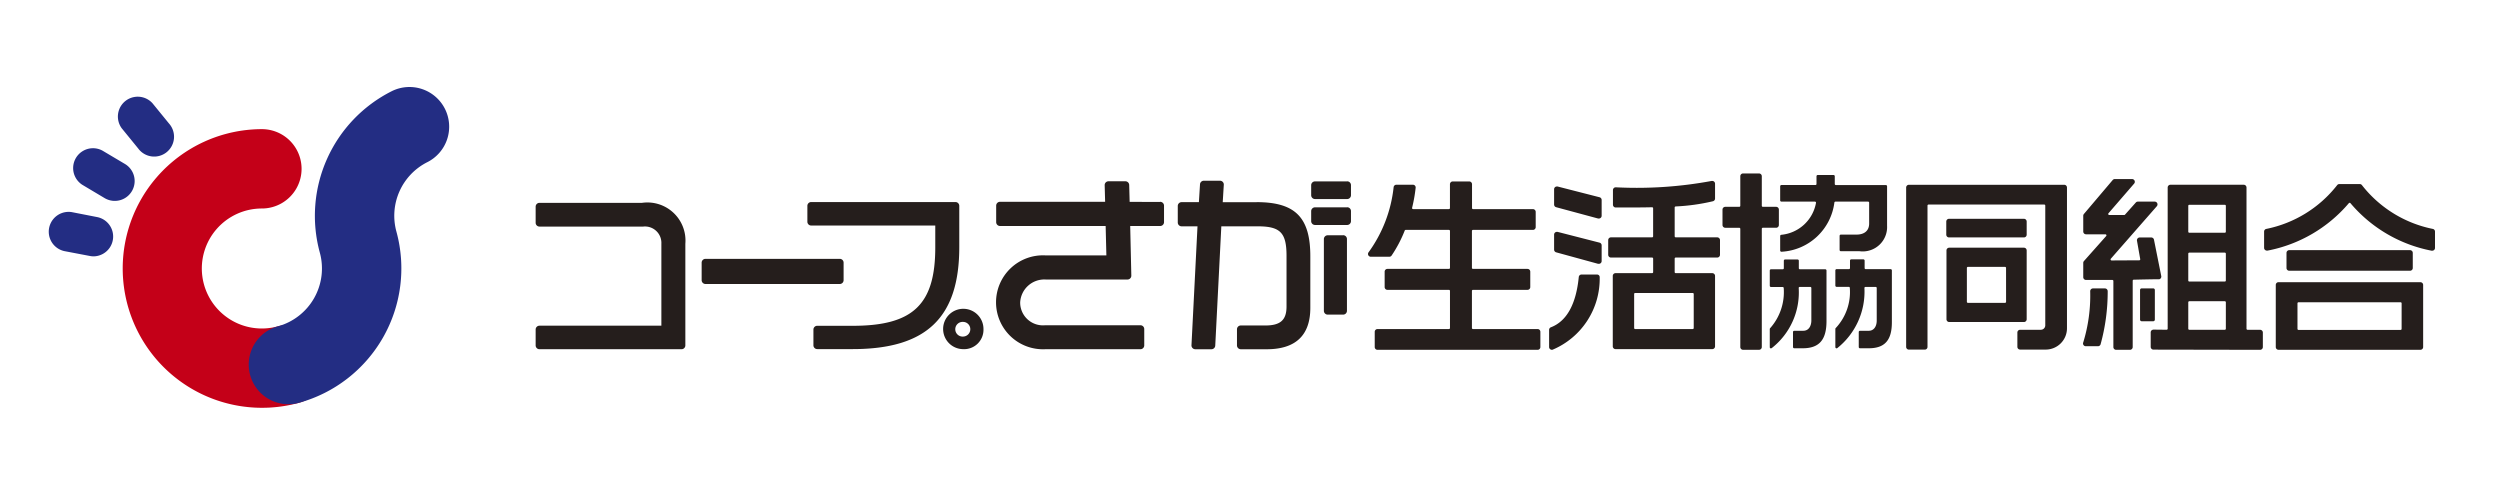
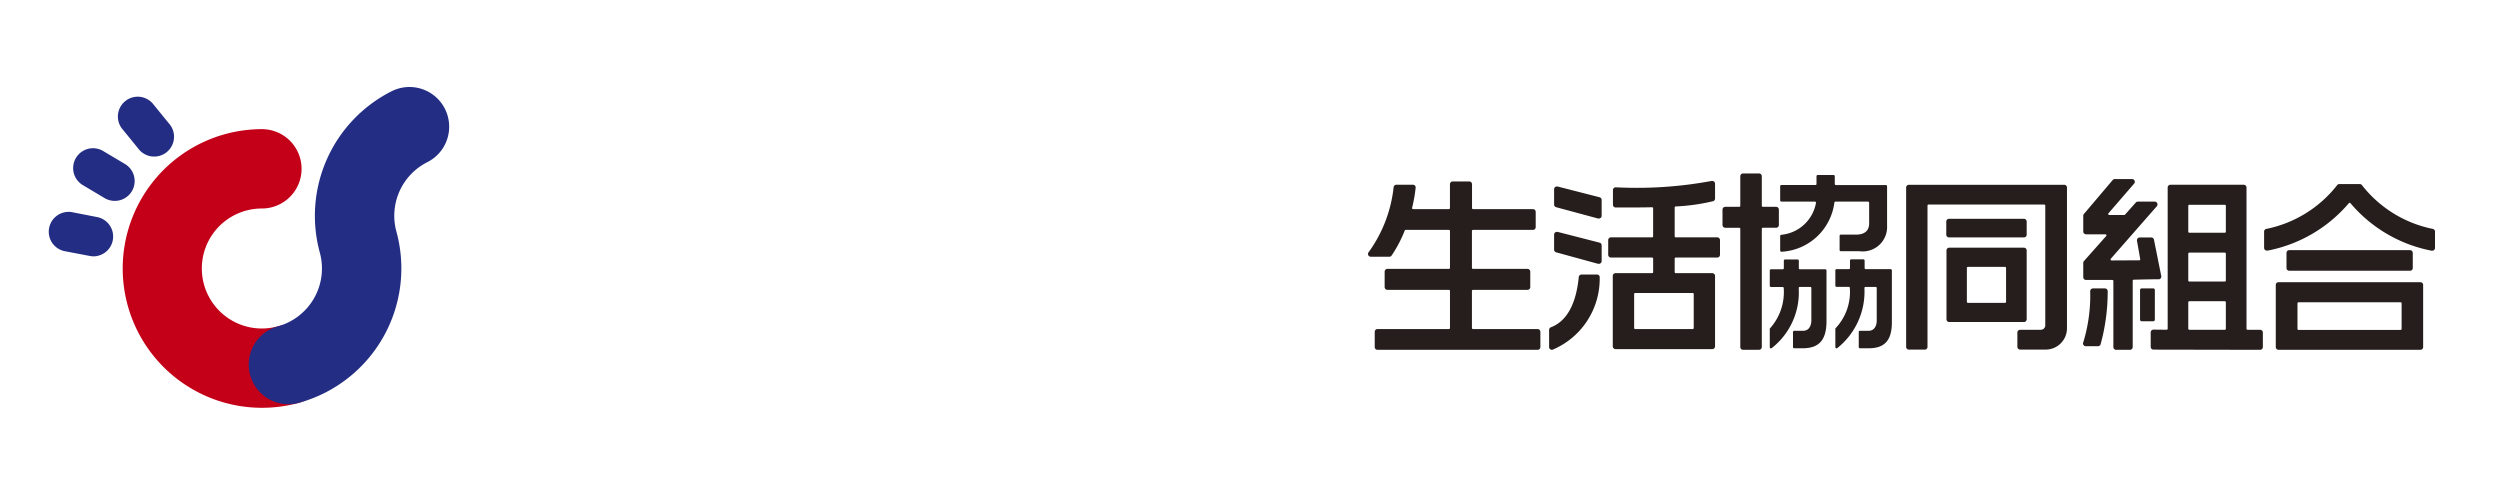
<svg xmlns="http://www.w3.org/2000/svg" viewBox="0 0 100 20">
  <defs>
    <style>.cls-1{isolation:isolate;}.cls-2{fill:#c40018;}.cls-3{fill:#232d83;}.cls-4{mix-blend-mode:multiply;}.cls-5{fill:#251e1c;}</style>
  </defs>
  <g class="cls-1">
    <g id="レイヤー_1" data-name="レイヤー 1">
      <path class="cls-2" d="M13.069,14.16a1.587,1.587,0,0,0-1.952-1.108,2.4,2.4,0,1,1-.641-4.712,1.587,1.587,0,1,0,0-3.174,5.573,5.573,0,1,0,1.485,10.946A1.587,1.587,0,0,0,13.069,14.16Z" />
-       <path class="cls-3" d="M17.8,4.359a1.588,1.588,0,0,0-2.129-.712,5.581,5.581,0,0,0-2.878,6.458,2.4,2.4,0,0,1-1.675,2.947,1.587,1.587,0,0,0,.419,3.118,1.567,1.567,0,0,0,.42-.057,5.577,5.577,0,0,0,3.9-6.847,2.4,2.4,0,0,1,1.233-2.778A1.588,1.588,0,0,0,17.8,4.359Z" />
+       <path class="cls-3" d="M17.8,4.359a1.588,1.588,0,0,0-2.129-.712,5.581,5.581,0,0,0-2.878,6.458,2.4,2.4,0,0,1-1.675,2.947,1.587,1.587,0,0,0,.419,3.118,1.567,1.567,0,0,0,.42-.057,5.577,5.577,0,0,0,3.9-6.847,2.4,2.4,0,0,1,1.233-2.778A1.588,1.588,0,0,0,17.8,4.359" />
      <path class="cls-3" d="M6.1,4.131a.794.794,0,0,0-1.231,1l.658.807a.794.794,0,1,0,1.231-1Z" />
      <path class="cls-3" d="M5,6.56,4.1,6.026A.794.794,0,0,0,3.289,7.39l.894.533A.794.794,0,0,0,5,6.56Z" />
      <path class="cls-3" d="M3.9,8.686l-1.023-.2a.794.794,0,0,0-.3,1.559l1.023.195a.776.776,0,0,0,.15.014A.793.793,0,0,0,3.9,8.686Z" />
      <g class="cls-4">
        <g class="cls-4">
-           <path class="cls-5" d="M27.414,9.751v4.065a.153.153,0,0,1-.153.153H21.579a.153.153,0,0,1-.153-.153V13.18a.152.152,0,0,1,.153-.152h4.876V9.751a.657.657,0,0,0-.728-.688H21.579a.153.153,0,0,1-.153-.153V8.267a.153.153,0,0,1,.153-.153h4.1A1.524,1.524,0,0,1,27.414,9.751ZM38.371,8.232a.152.152,0,0,0-.153-.15h-5.77a.152.152,0,0,0-.153.15v.639a.151.151,0,0,0,.153.15h4.963V9.9c0,2.283-.893,3.132-3.3,3.132H32.69a.151.151,0,0,0-.153.15v.632a.152.152,0,0,0,.153.15h1.417c2.949,0,4.264-1.258,4.264-4.078Zm.968,4.934a.776.776,0,0,1-.817.8.807.807,0,1,1,.817-.8Zm-.817-.29a.294.294,0,1,0,0,.587.294.294,0,0,0,.29-.3A.29.29,0,0,0,38.522,12.876Zm7.881-4.8H45.186L45.168,7.4a.153.153,0,0,0-.153-.149H44.34a.157.157,0,0,0-.11.046.154.154,0,0,0-.043.111l.018.664H40a.154.154,0,0,0-.153.153v.661A.154.154,0,0,0,40,9.04h4.226l.029,1.175H41.807a1.879,1.879,0,1,0,0,3.754h3.81a.153.153,0,0,0,.153-.153v-.653a.153.153,0,0,0-.153-.153h-3.81a.911.911,0,0,1-1-.911.967.967,0,0,1,1.028-.918H45.1a.154.154,0,0,0,.153-.156L45.208,9.04h1.2a.154.154,0,0,0,.153-.153V8.226A.154.154,0,0,0,46.4,8.073Zm3.864.013H48.909l.043-.7a.151.151,0,0,0-.042-.113.153.153,0,0,0-.111-.047h-.646A.153.153,0,0,0,48,7.376l-.044.71h-.692a.153.153,0,0,0-.153.153V8.9a.153.153,0,0,0,.153.153H47.9l-.241,4.756a.15.15,0,0,0,.042.113.154.154,0,0,0,.111.048h.646a.153.153,0,0,0,.152-.146l.243-4.771h1.454c.906,0,1.154.254,1.154,1.182v2.027c0,.538-.245.757-.845.757h-.984a.153.153,0,0,0-.153.153v.645a.154.154,0,0,0,.153.153h1.035c1.159,0,1.746-.558,1.746-1.657V10.264C52.417,8.7,51.814,8.086,50.267,8.086Zm3.619-.833H52.6a.153.153,0,0,0-.153.153v.4a.154.154,0,0,0,.153.153h1.286a.153.153,0,0,0,.153-.153v-.4A.152.152,0,0,0,53.886,7.253Zm-.161,2.155h-.617a.153.153,0,0,0-.153.152v2.869a.153.153,0,0,0,.153.153h.617a.153.153,0,0,0,.153-.153V9.56A.153.153,0,0,0,53.725,9.408Zm.161-1.118H52.6a.154.154,0,0,0-.153.153v.4a.154.154,0,0,0,.153.153h1.286a.153.153,0,0,0,.153-.153v-.4A.153.153,0,0,0,53.886,8.29ZM33.744,11.207v-.7a.152.152,0,0,0-.153-.153H28.22a.153.153,0,0,0-.154.153v.7a.154.154,0,0,0,.154.153h5.371A.153.153,0,0,0,33.744,11.207Z" />
-         </g>
+           </g>
        <path class="cls-5" d="M81.067,10.016a.109.109,0,0,0-.111-.108H77.97a.109.109,0,0,0-.111.108v2.756a.11.11,0,0,0,.111.109h2.986a.11.11,0,0,0,.111-.109Zm-.824,2.056a.042.042,0,0,1-.042.042H78.717a.042.042,0,0,1-.042-.042V10.717a.042.042,0,0,1,.042-.042H80.2a.042.042,0,0,1,.042.042ZM77.851,9.388V8.861a.11.11,0,0,1,.111-.109h2.994a.11.11,0,0,1,.111.109v.527a.11.11,0,0,1-.111.109H77.962A.11.11,0,0,1,77.851,9.388ZM82.679,7.5v5.623a.852.852,0,0,1-.882.86h-.991a.109.109,0,0,1-.111-.108V13.3a.11.11,0,0,1,.111-.109h.822A.179.179,0,0,0,81.811,13V8.224a.041.041,0,0,0-.042-.042H77.142a.042.042,0,0,0-.042.042v5.653a.109.109,0,0,1-.111.108h-.631a.11.11,0,0,1-.112-.108V7.5a.111.111,0,0,1,.112-.109h6.21A.11.11,0,0,1,82.679,7.5ZM61.615,13.273v.609a.111.111,0,0,1-.111.111H55.1a.111.111,0,0,1-.111-.111v-.609a.111.111,0,0,1,.111-.111h2.857a.042.042,0,0,0,.042-.042V11.636a.042.042,0,0,0-.042-.042h-2.46a.111.111,0,0,1-.111-.111v-.616a.111.111,0,0,1,.111-.111h2.46a.042.042,0,0,0,.042-.042V9.238a.042.042,0,0,0-.042-.042H56.228a.041.041,0,0,0-.039.026,5.1,5.1,0,0,1-.525,1,.11.11,0,0,1-.091.048h-.742a.111.111,0,0,1-.086-.181,5.42,5.42,0,0,0,1-2.6.11.11,0,0,1,.11-.1h.661a.112.112,0,0,1,.083.036.11.11,0,0,1,.027.087,6.066,6.066,0,0,1-.142.8.043.043,0,0,0,.008.036.042.042,0,0,0,.033.016h1.431a.042.042,0,0,0,.042-.042V7.368a.111.111,0,0,1,.111-.11h.661a.111.111,0,0,1,.111.11v.955a.042.042,0,0,0,.042.042h2.394a.111.111,0,0,1,.111.111v.609a.111.111,0,0,1-.111.111H58.919a.042.042,0,0,0-.042.042v1.476a.042.042,0,0,0,.042.042H61.1a.111.111,0,0,1,.111.111v.616a.111.111,0,0,1-.111.111H58.919a.042.042,0,0,0-.042.042V13.12a.042.042,0,0,0,.042.042H61.5A.111.111,0,0,1,61.615,13.273ZM64.066,8v.631a.11.11,0,0,1-.111.11l-.03,0-1.679-.453a.111.111,0,0,1-.082-.107V7.57a.112.112,0,0,1,.042-.087.118.118,0,0,1,.071-.023.109.109,0,0,1,.026,0l1.679.43A.112.112,0,0,1,64.066,8Zm-.107,3.012a.112.112,0,0,1,.029.085,3.081,3.081,0,0,1-1.879,2.889.093.093,0,0,1-.034.006.111.111,0,0,1-.065-.022.109.109,0,0,1-.046-.089v-.689a.111.111,0,0,1,.071-.1c.633-.243,1.008-.92,1.116-2.011a.11.11,0,0,1,.11-.1h.616A.109.109,0,0,1,63.959,11.013Zm.107-1.2v.631a.11.11,0,0,1-.044.088.114.114,0,0,1-.067.022l-.03,0-1.679-.46a.113.113,0,0,1-.082-.107v-.6a.11.11,0,0,1,.112-.111.118.118,0,0,1,.027,0l1.679.431A.112.112,0,0,1,64.066,9.813Zm4.623-.319h-1.66a.042.042,0,0,1-.042-.042V8.3a.041.041,0,0,1,.039-.042,8.027,8.027,0,0,0,1.491-.208.111.111,0,0,0,.085-.108V7.348a.111.111,0,0,0-.042-.087.115.115,0,0,0-.07-.023.1.1,0,0,0-.025,0,16.408,16.408,0,0,1-3.836.254.111.111,0,0,0-.111.111v.586a.111.111,0,0,0,.111.111c.586,0,1.048,0,1.454-.01h0a.041.041,0,0,1,.042.042V9.452a.042.042,0,0,1-.042.042H64.439a.111.111,0,0,0-.111.111v.587a.111.111,0,0,0,.111.11h1.645a.042.042,0,0,1,.042.042v.54a.042.042,0,0,1-.042.042H64.622a.111.111,0,0,0-.111.111v2.817a.111.111,0,0,0,.111.111h3.869a.111.111,0,0,0,.111-.111V11.037a.111.111,0,0,0-.111-.111H67.029a.042.042,0,0,1-.042-.042v-.54a.042.042,0,0,1,.042-.042h1.66a.111.111,0,0,0,.111-.11V9.605A.111.111,0,0,0,68.689,9.494Zm-.982,2.226a.042.042,0,0,1,.042.042v1.36a.041.041,0,0,1-.042.041h-2.3a.041.041,0,0,1-.041-.041v-1.36a.041.041,0,0,1,.041-.042Zm3.337-2.609h-.53a.042.042,0,0,0-.042.042v4.729a.111.111,0,0,1-.111.111h-.638a.111.111,0,0,1-.111-.111V9.153a.042.042,0,0,0-.042-.042h-.559A.111.111,0,0,1,68.9,9V8.384a.111.111,0,0,1,.111-.111h.559a.042.042,0,0,0,.042-.042V7.049a.111.111,0,0,1,.111-.111h.638a.111.111,0,0,1,.111.111V8.231a.042.042,0,0,0,.042.042h.53a.111.111,0,0,1,.111.111V9A.111.111,0,0,1,71.044,9.111Zm2.016,1.705v2.031c0,.75-.294,1.085-.952,1.085H71.77a.05.05,0,0,1-.05-.05v-.6a.05.05,0,0,1,.05-.05h.36c.239,0,.324-.222.324-.412v-1.3a.042.042,0,0,0-.042-.042H71.99a.041.041,0,0,0-.042.04,2.827,2.827,0,0,1-1.08,2.408.045.045,0,0,1-.027.008.06.06,0,0,1-.024,0,.051.051,0,0,1-.026-.044v-.726a.053.053,0,0,1,.018-.039,2.171,2.171,0,0,0,.54-1.6.043.043,0,0,0-.042-.044h-.466a.05.05,0,0,1-.05-.05v-.609a.05.05,0,0,1,.05-.05h.47a.042.042,0,0,0,.042-.042v-.3a.05.05,0,0,1,.05-.05h.5a.05.05,0,0,1,.05.05v.3a.042.042,0,0,0,.042.042H73.01A.05.05,0,0,1,73.06,10.816Zm-1.853-2.8V7.451a.05.05,0,0,1,.05-.05h1.361a.042.042,0,0,0,.042-.042v-.31A.05.05,0,0,1,72.71,7h.631a.05.05,0,0,1,.05.05v.31a.042.042,0,0,0,.042.042h2a.05.05,0,0,1,.05.05V9.03a.975.975,0,0,1-1.1,1.019h-.749a.051.051,0,0,1-.05-.05V9.434a.05.05,0,0,1,.05-.05h.624c.323,0,.508-.161.508-.442V8.107a.042.042,0,0,0-.042-.042H73.417a.042.042,0,0,0-.042.037,2.255,2.255,0,0,1-2.118,1.968.046.046,0,0,1-.033-.013.05.05,0,0,1-.017-.037V9.441a.049.049,0,0,1,.043-.049,1.56,1.56,0,0,0,1.39-1.278.043.043,0,0,0-.01-.034.042.042,0,0,0-.032-.015H71.257A.05.05,0,0,1,71.207,8.015Zm4.468,2.8v2.076c0,.719-.285,1.04-.924,1.04H74.4a.05.05,0,0,1-.05-.05v-.6a.05.05,0,0,1,.05-.05h.352c.193,0,.317-.161.317-.412v-1.3a.042.042,0,0,0-.042-.042h-.408a.042.042,0,0,0-.042.04,2.886,2.886,0,0,1-1.088,2.409.041.041,0,0,1-.024.008.05.05,0,0,1-.051-.05v-.726a.053.053,0,0,1,.019-.04,2.106,2.106,0,0,0,.56-1.6.039.039,0,0,0-.011-.031.044.044,0,0,0-.031-.013h-.487a.05.05,0,0,1-.05-.05v-.609a.05.05,0,0,1,.05-.05h.491A.042.042,0,0,0,74,10.724v-.3a.05.05,0,0,1,.05-.05h.485a.051.051,0,0,1,.05.05v.3a.042.042,0,0,0,.042.042h1A.051.051,0,0,1,75.675,10.816Zm10.671.355H86.3c-.135,0-.592.009-.951.018a.041.041,0,0,0-.041.042v2.652a.111.111,0,0,1-.111.111h-.551a.111.111,0,0,1-.111-.111V11.24a.042.042,0,0,0-.042-.042H83.441a.111.111,0,0,1-.111-.111v-.572a.109.109,0,0,1,.028-.073l.889-1a.041.041,0,0,0,.007-.045.043.043,0,0,0-.038-.025h-.775a.111.111,0,0,1-.111-.111V8.63a.109.109,0,0,1,.027-.072L84.509,7.2a.113.113,0,0,1,.085-.038h.689a.112.112,0,0,1,.1.065.109.109,0,0,1-.018.118L84.339,8.531a.041.041,0,0,0-.006.045.04.04,0,0,0,.038.024h.6A.041.041,0,0,0,85,8.586l.432-.484a.109.109,0,0,1,.082-.037h.676a.111.111,0,0,1,.1.065.112.112,0,0,1-.017.119l-1.84,2.1a.041.041,0,0,0-.006.045.042.042,0,0,0,.038.024h0l1.1-.006A.044.044,0,0,0,85.6,10.4a.042.042,0,0,0,.009-.034l-.13-.737a.111.111,0,0,1,.109-.13h.463a.11.11,0,0,1,.108.089l.291,1.454a.11.11,0,0,1-.078.128A.1.1,0,0,1,86.346,11.171Zm-2.038.478a7.943,7.943,0,0,1-.285,2.127.112.112,0,0,1-.1.074h-.492a.11.11,0,0,1-.1-.156,6.4,6.4,0,0,0,.277-2.045.111.111,0,0,1,.111-.111H84.2A.111.111,0,0,1,84.308,11.649Zm1.886,1.137a.065.065,0,0,1-.065.065h-.462a.065.065,0,0,1-.065-.065V11.6a.065.065,0,0,1,.065-.065h.462a.065.065,0,0,1,.065.065Zm4.208.406h-.5a.042.042,0,0,1-.042-.042V7.5a.111.111,0,0,0-.111-.11H86.818a.111.111,0,0,0-.111.11v5.648a.043.043,0,0,1-.013.03.045.045,0,0,1-.029.012h0l-.524-.006a.139.139,0,0,0-.08.032.11.11,0,0,0-.033.079v.579a.111.111,0,0,0,.111.111l4.264.008a.111.111,0,0,0,.079-.033.11.11,0,0,0,.032-.078V13.3A.11.11,0,0,0,90.4,13.192Zm-1.368-.042a.042.042,0,0,1-.042.042H87.573a.042.042,0,0,1-.042-.042V12.091a.042.042,0,0,1,.042-.042h1.419a.042.042,0,0,1,.042.042Zm0-1.929a.042.042,0,0,1-.042.042H87.573a.042.042,0,0,1-.042-.042V10.147a.042.042,0,0,1,.042-.042h1.419a.042.042,0,0,1,.042.042Zm0-1.952a.042.042,0,0,1-.042.042H87.573a.042.042,0,0,1-.042-.042V8.233a.042.042,0,0,1,.042-.042h1.419a.042.042,0,0,1,.042.042Zm7.781,2.019H91.142a.11.11,0,0,0-.111.109v2.487a.11.11,0,0,0,.111.109h5.673a.11.11,0,0,0,.111-.109V11.4A.11.11,0,0,0,96.815,11.288Zm-.75,1.868a.042.042,0,0,1-.042.042H91.941a.042.042,0,0,1-.042-.042V12.132a.042.042,0,0,1,.042-.042h4.082a.042.042,0,0,1,.042.042Zm-4.494-2.325a.11.11,0,0,1-.111-.109v-.606a.11.11,0,0,1,.111-.109H96.4a.11.11,0,0,1,.111.109v.606a.11.11,0,0,1-.111.109ZM97.4,9.262v.657a.109.109,0,0,1-.041.085.118.118,0,0,1-.07.024.073.073,0,0,1-.025,0,5.644,5.644,0,0,1-3.245-1.9.042.042,0,0,0-.066,0A5.668,5.668,0,0,1,90.7,10.025a.1.1,0,0,1-.024,0A.113.113,0,0,1,90.606,10a.107.107,0,0,1-.042-.085V9.262a.108.108,0,0,1,.085-.105,4.8,4.8,0,0,0,2.833-1.746.115.115,0,0,1,.093-.049h.815a.112.112,0,0,1,.092.049,4.8,4.8,0,0,0,2.833,1.746A.108.108,0,0,1,97.4,9.262Z" />
      </g>
    </g>
  </g>
</svg>